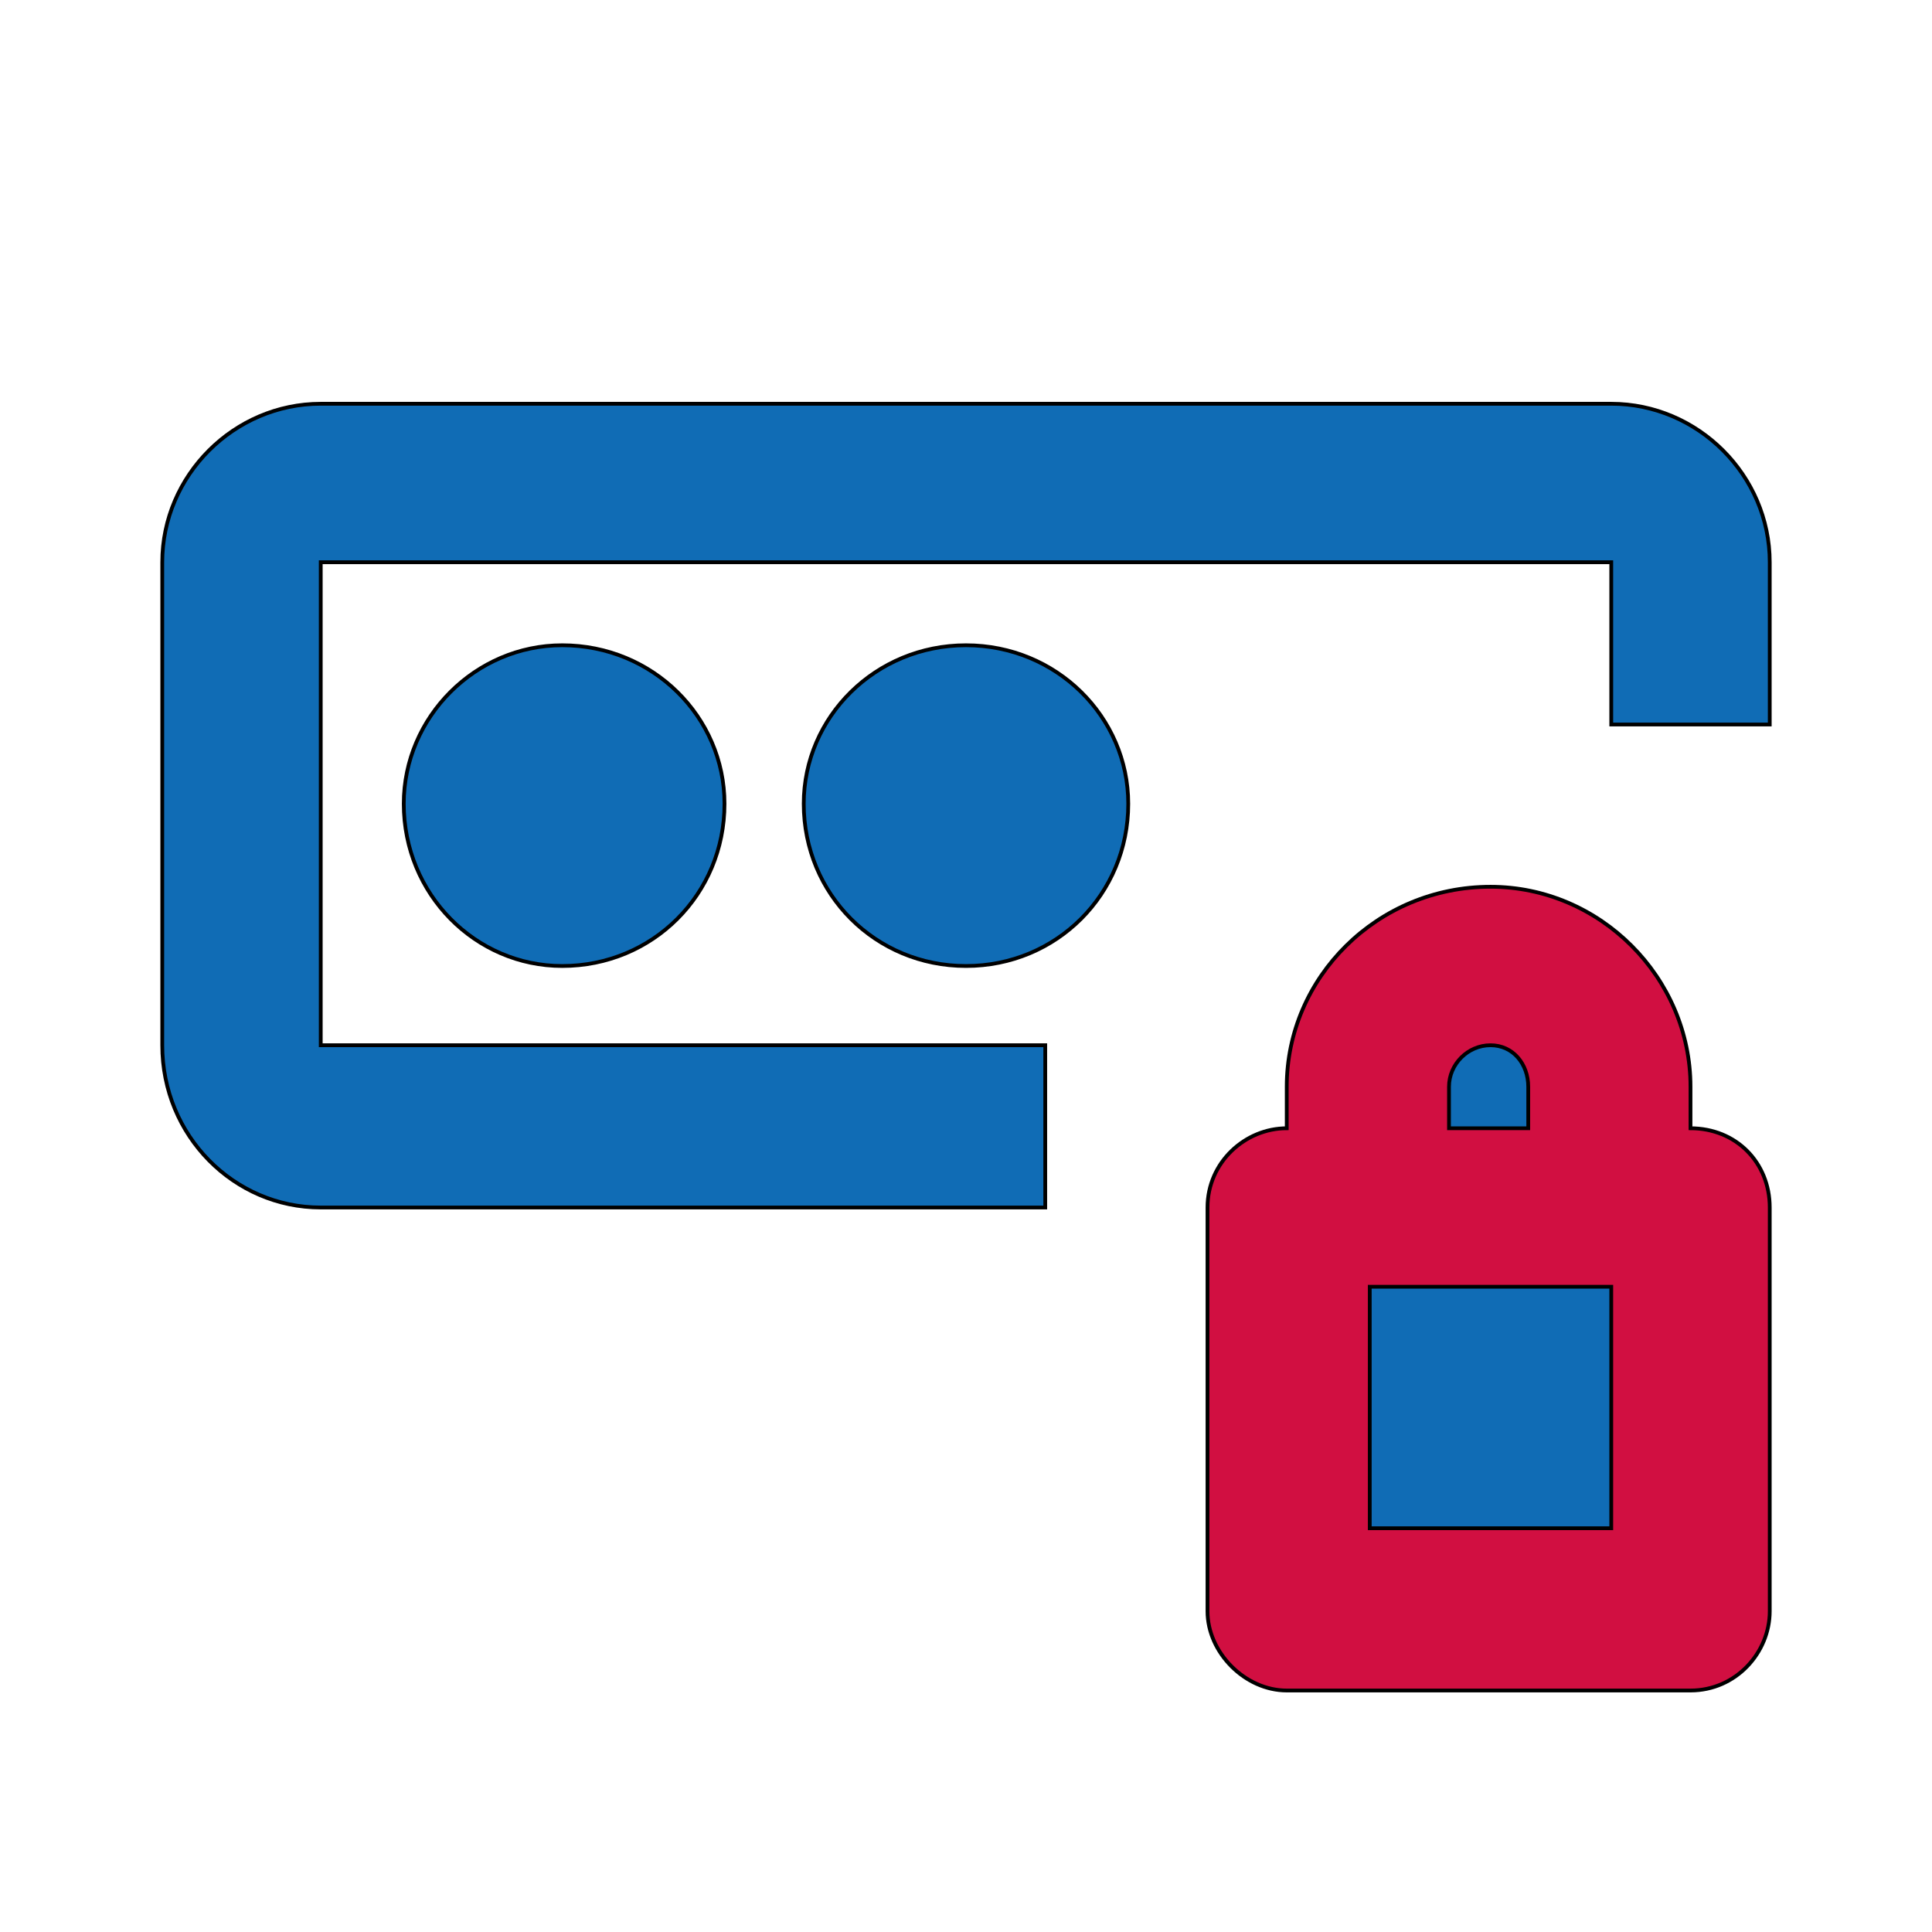
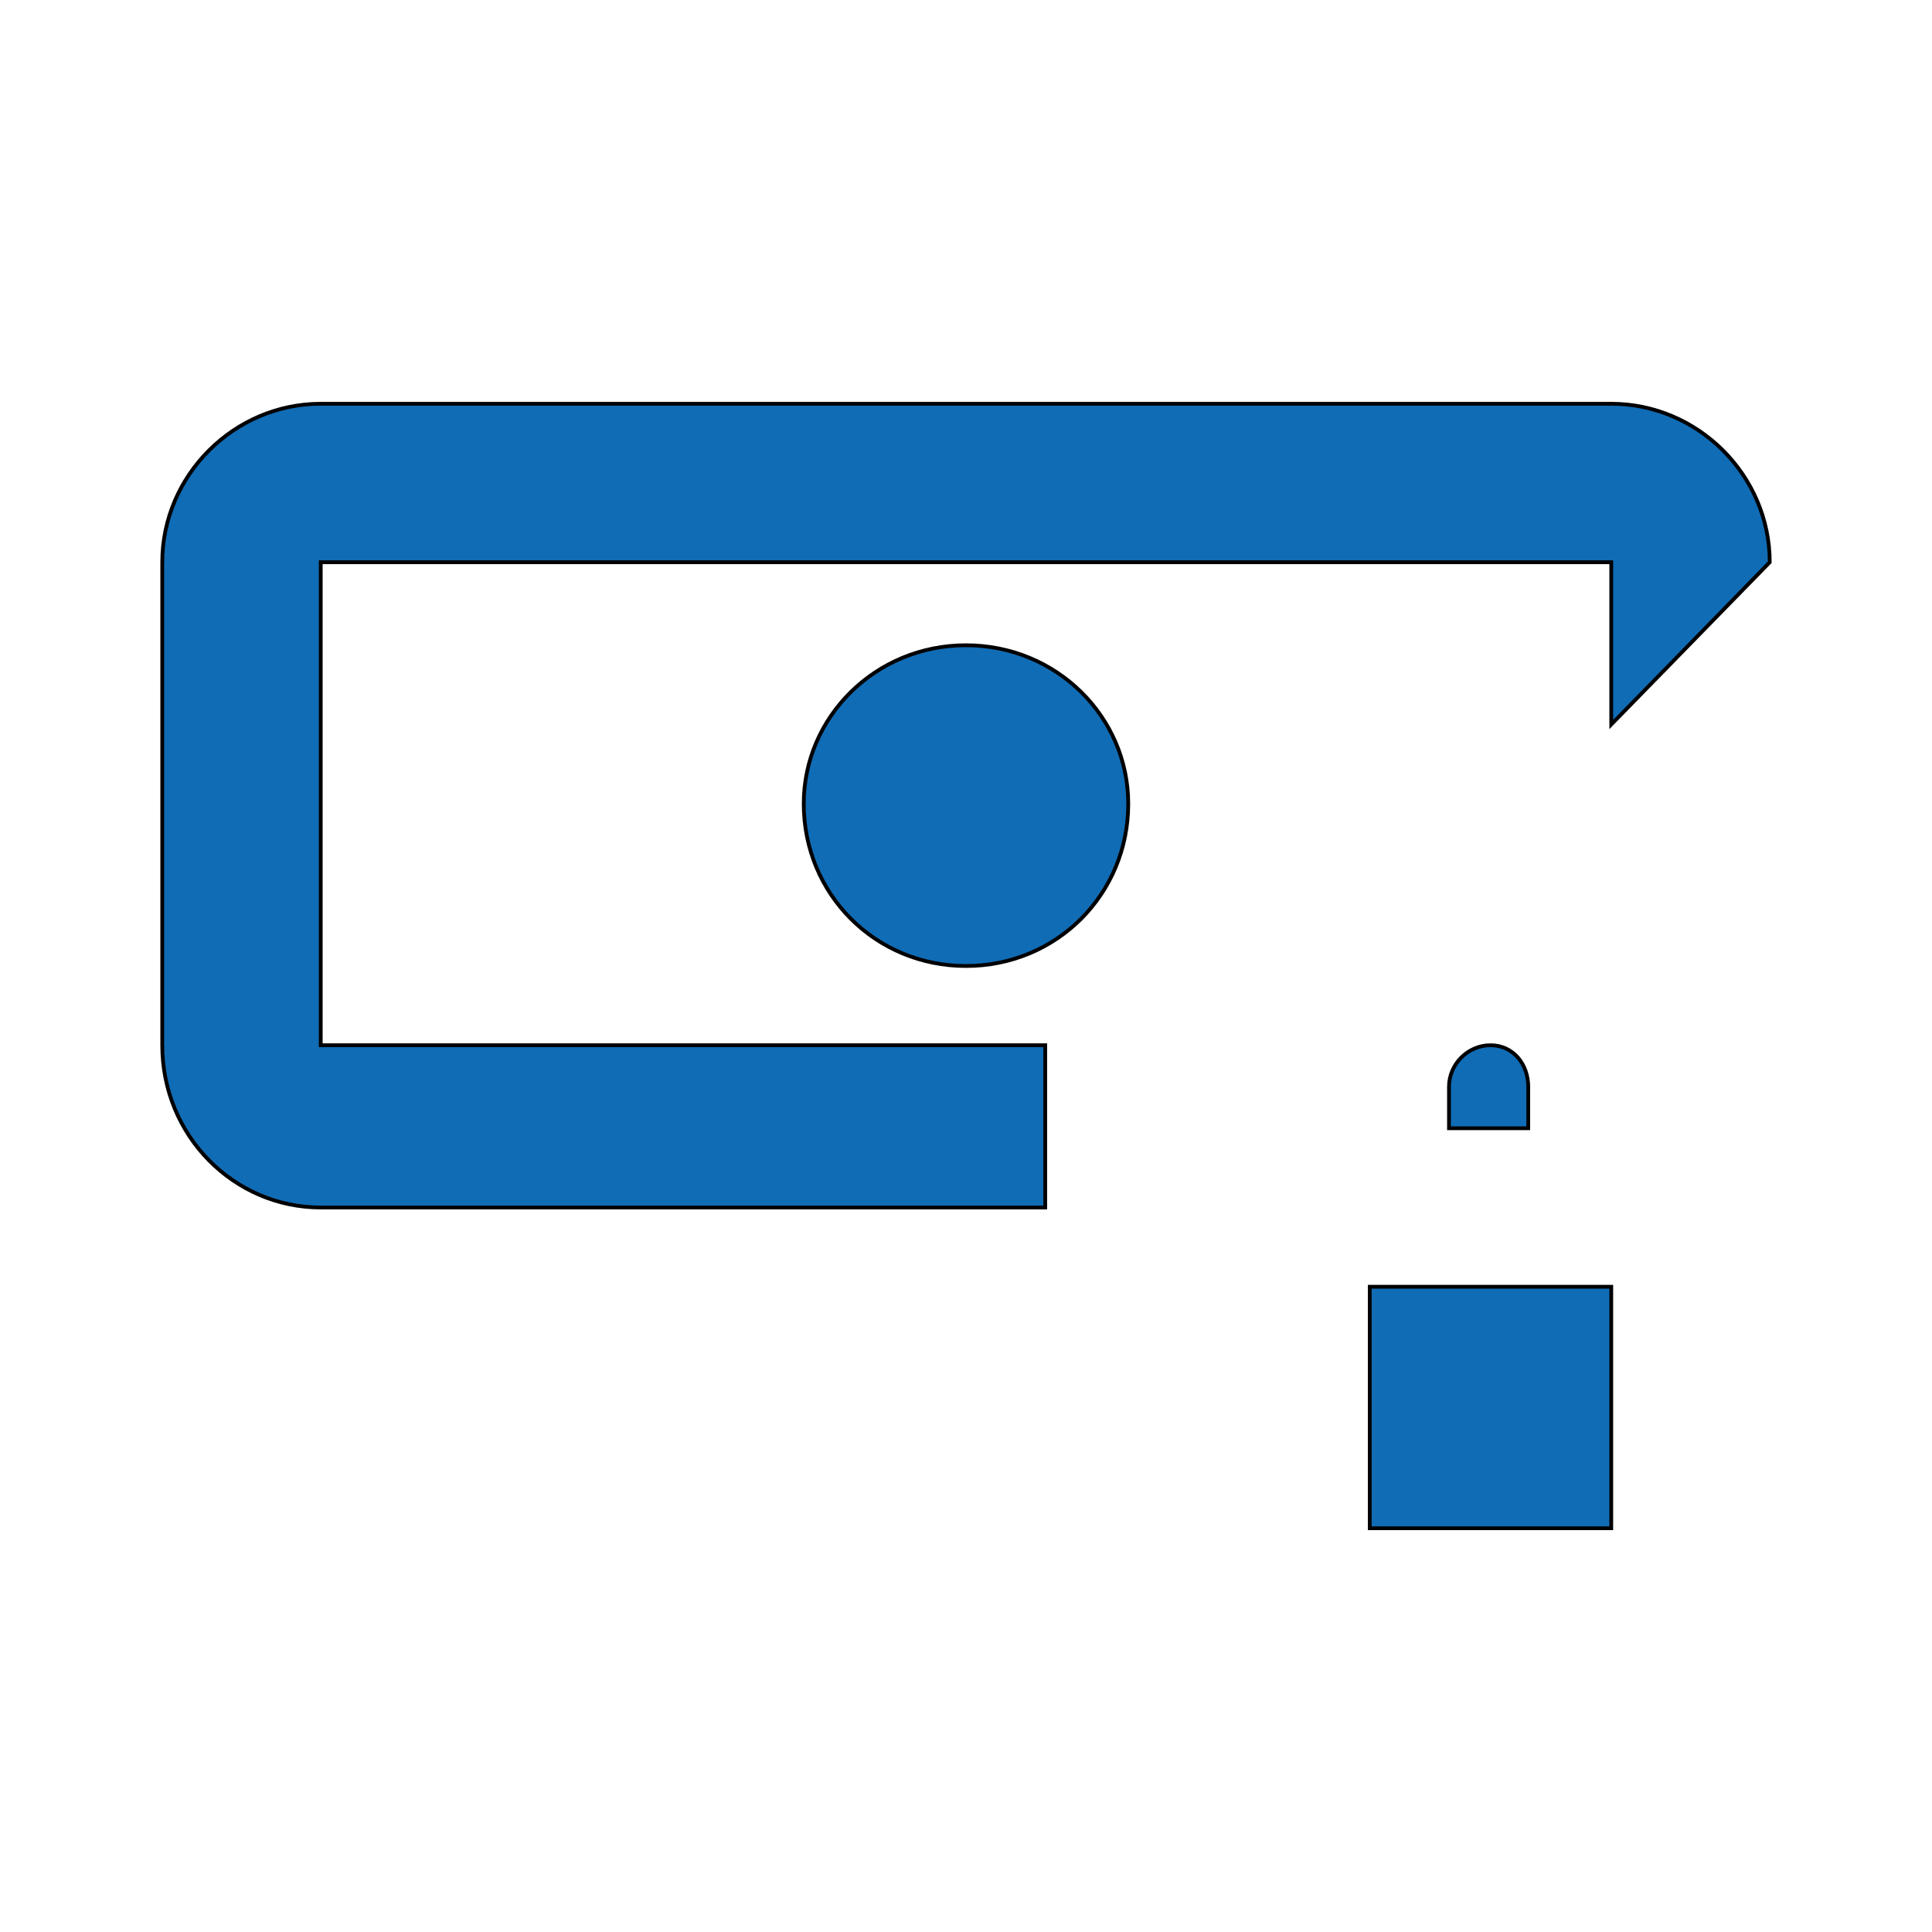
<svg xmlns="http://www.w3.org/2000/svg" id="th_ara_login-lock" width="100%" height="100%" version="1.1" preserveAspectRatio="xMidYMin slice" data-uid="ara_login-lock" data-keyword="ara_login-lock" viewBox="0 0 512 512" data-colors="[&quot;#106CB5&quot;,&quot;#D10F41&quot;,&quot;#ffffff&quot;,&quot;#ffffff&quot;,&quot;#106CB5&quot;,&quot;#106CB5&quot;,&quot;#ffffff&quot;]">
-   <path id="th_ara_login-lock_1" d="M427 107L85 107C62 107 43 126 43 149L43 277C43 301 62 320 85 320L277 320L277 277L85 277L85 149L427 149L427 192L469 192L469 149C469 126 450 107 427 107Z " fill-rule="evenodd" fill="#106cb5" stroke-width="1" stroke="#000000" />
-   <path id="th_ara_login-lock_2" d="M448 299L448 288C448 259 424 235 395 235C365 235 341 259 341 288L341 299C330 299 320 308 320 320L320 427C320 438 330 448 341 448L448 448C460 448 469 438 469 427L469 320C469 308 460 299 448 299Z " fill-rule="evenodd" fill="#d10f41" stroke-width="1" stroke="#000000" />
+   <path id="th_ara_login-lock_1" d="M427 107L85 107C62 107 43 126 43 149L43 277C43 301 62 320 85 320L277 320L277 277L85 277L85 149L427 149L427 192L469 149C469 126 450 107 427 107Z " fill-rule="evenodd" fill="#106cb5" stroke-width="1" stroke="#000000" />
  <path id="th_ara_login-lock_5" d="M299 213C299 237 280 256 256 256C232 256 213 237 213 213C213 190 232 171 256 171C280 171 299 190 299 213Z " fill-rule="evenodd" fill="#106cb5" stroke-width="1" stroke="#000000" />
-   <path id="th_ara_login-lock_0" d="M192 213C192 237 173 256 149 256C126 256 107 237 107 213C107 190 126 171 149 171C173 171 192 190 192 213Z " fill-rule="evenodd" fill="#106cb5" stroke-width="1" stroke="#000000" />
  <path id="th_ara_login-lock_3" d="M384 288C384 282 389 277 395 277C401 277 405 282 405 288L405 299L384 299Z " fill-rule="evenodd" fill="#106cb5" stroke-width="1" stroke="#000000" />
  <path id="th_ara_login-lock_4" d="M427 405L363 405L363 341L427 341Z " fill-rule="evenodd" fill="#106cb5" stroke-width="1" stroke="#000000" />
  <defs id="SvgjsDefs2550" fill="#ffffff" />
</svg>